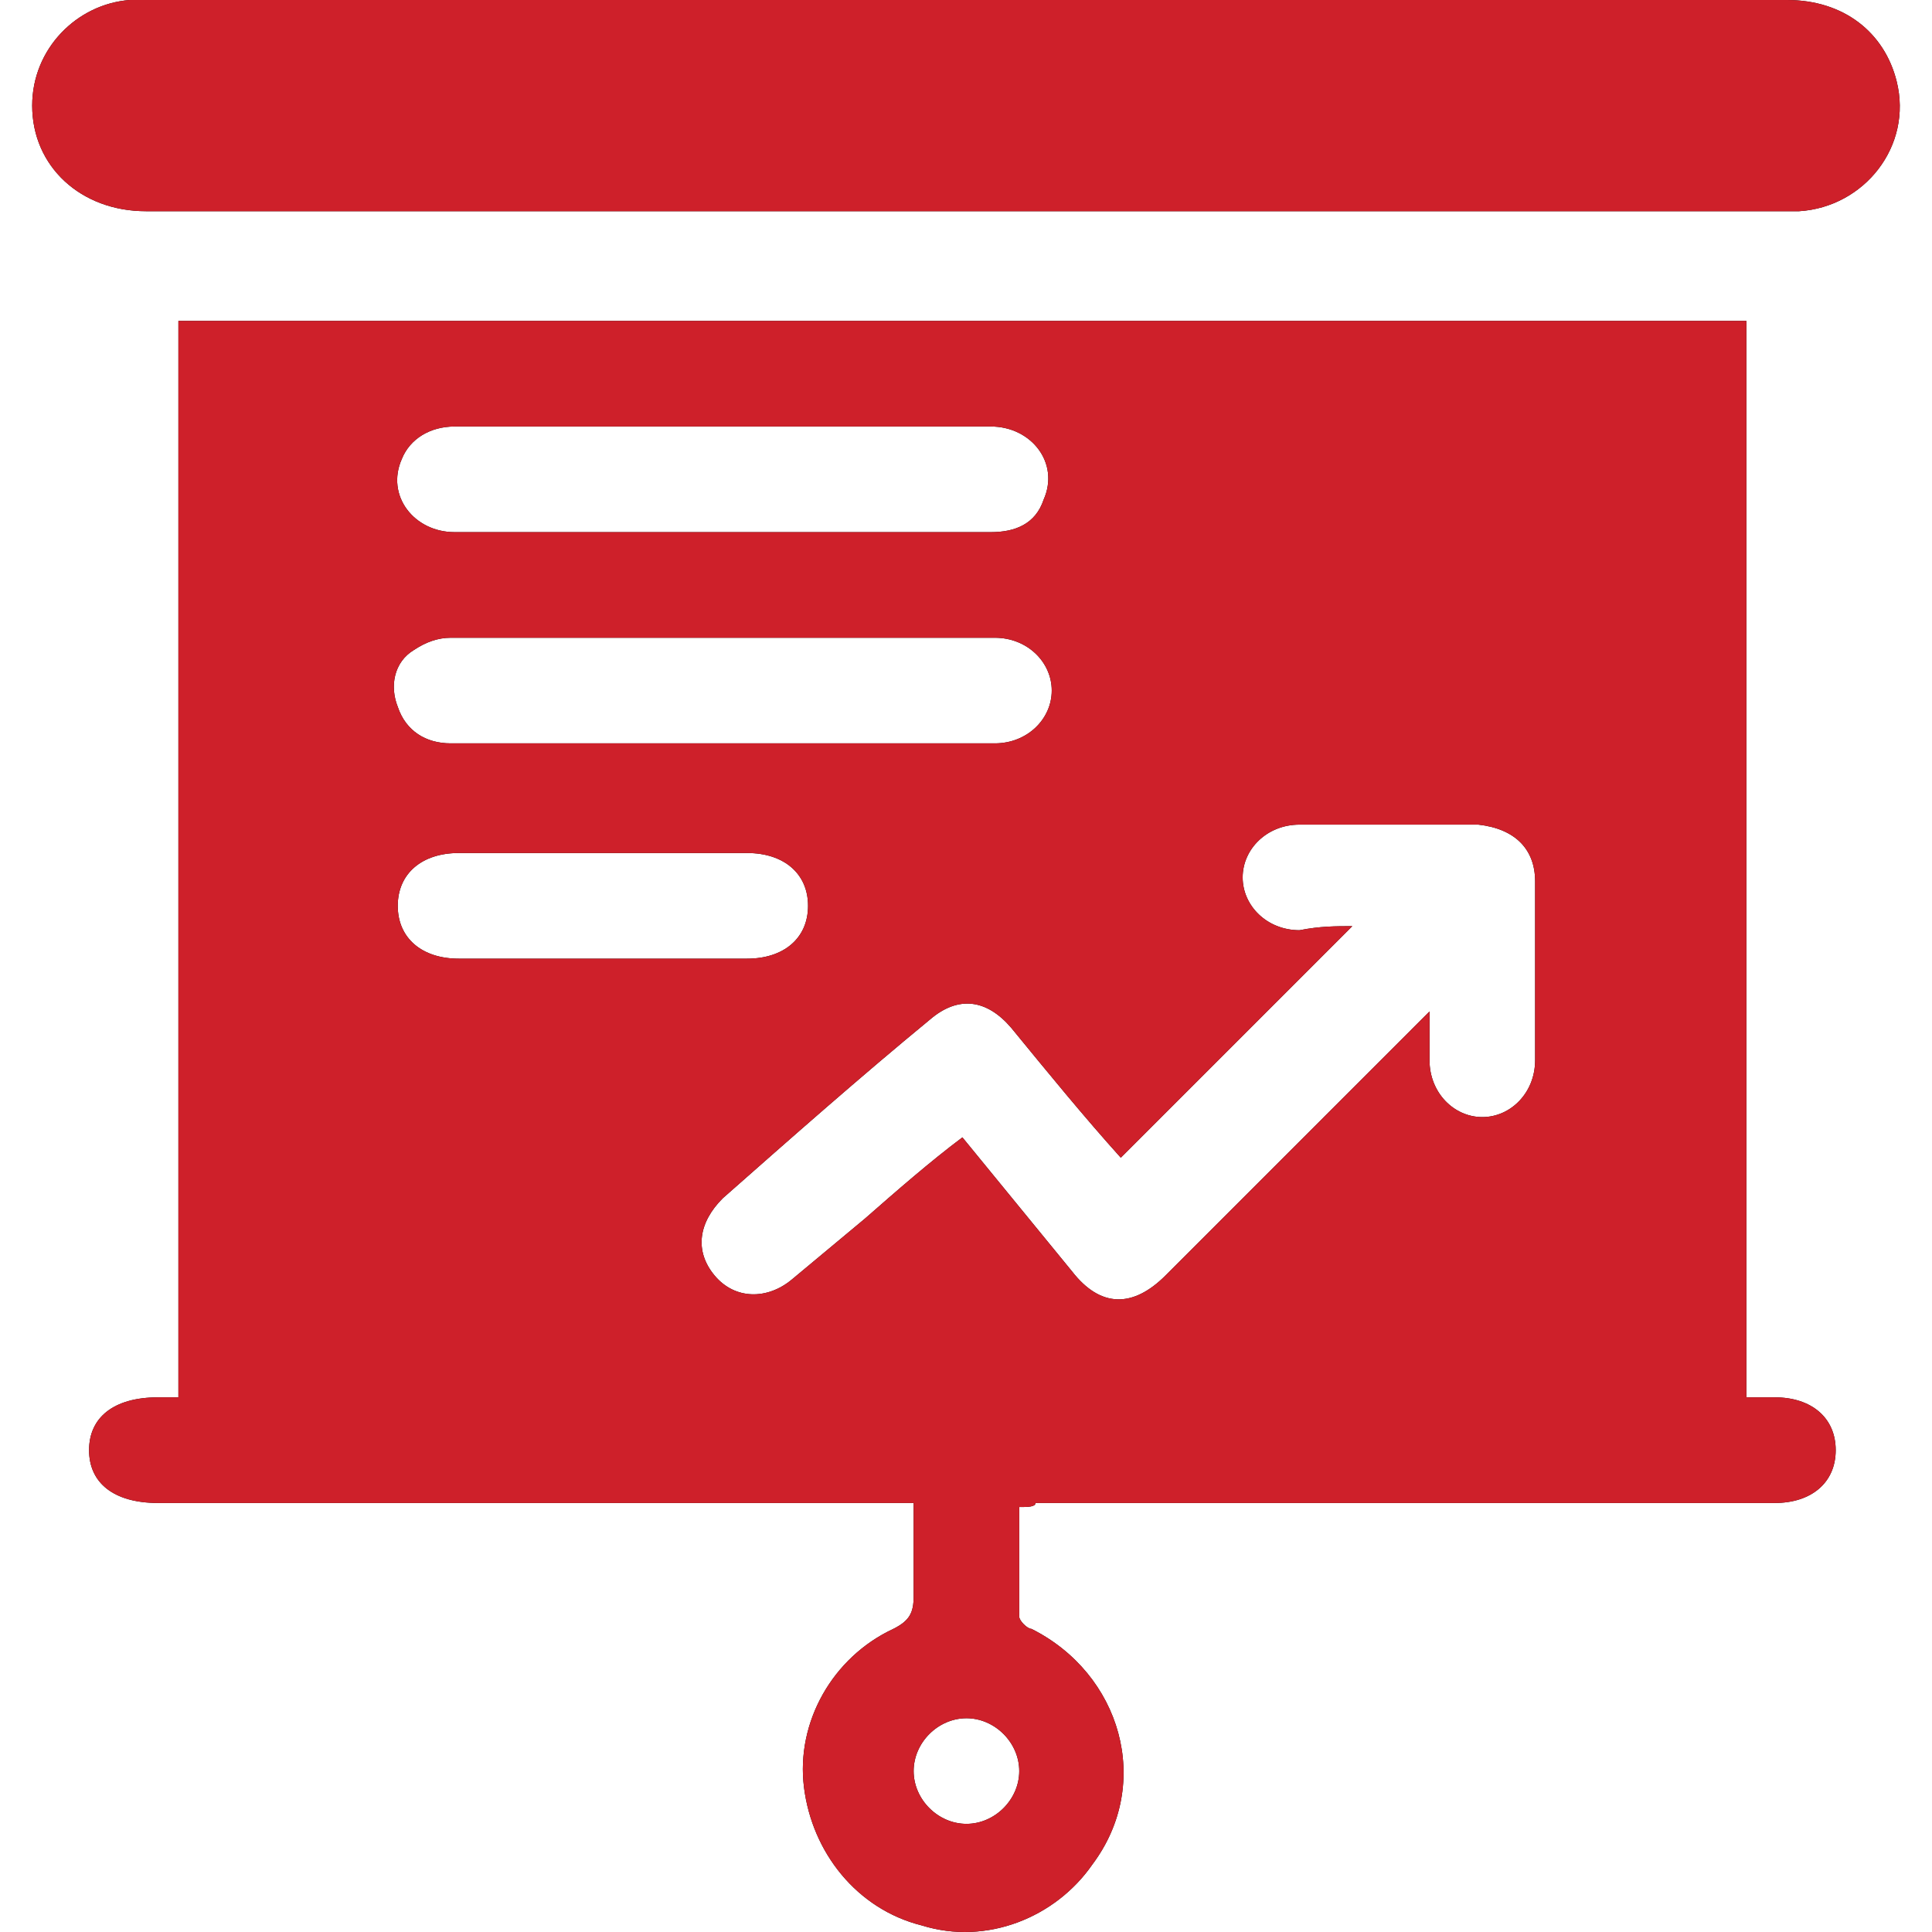
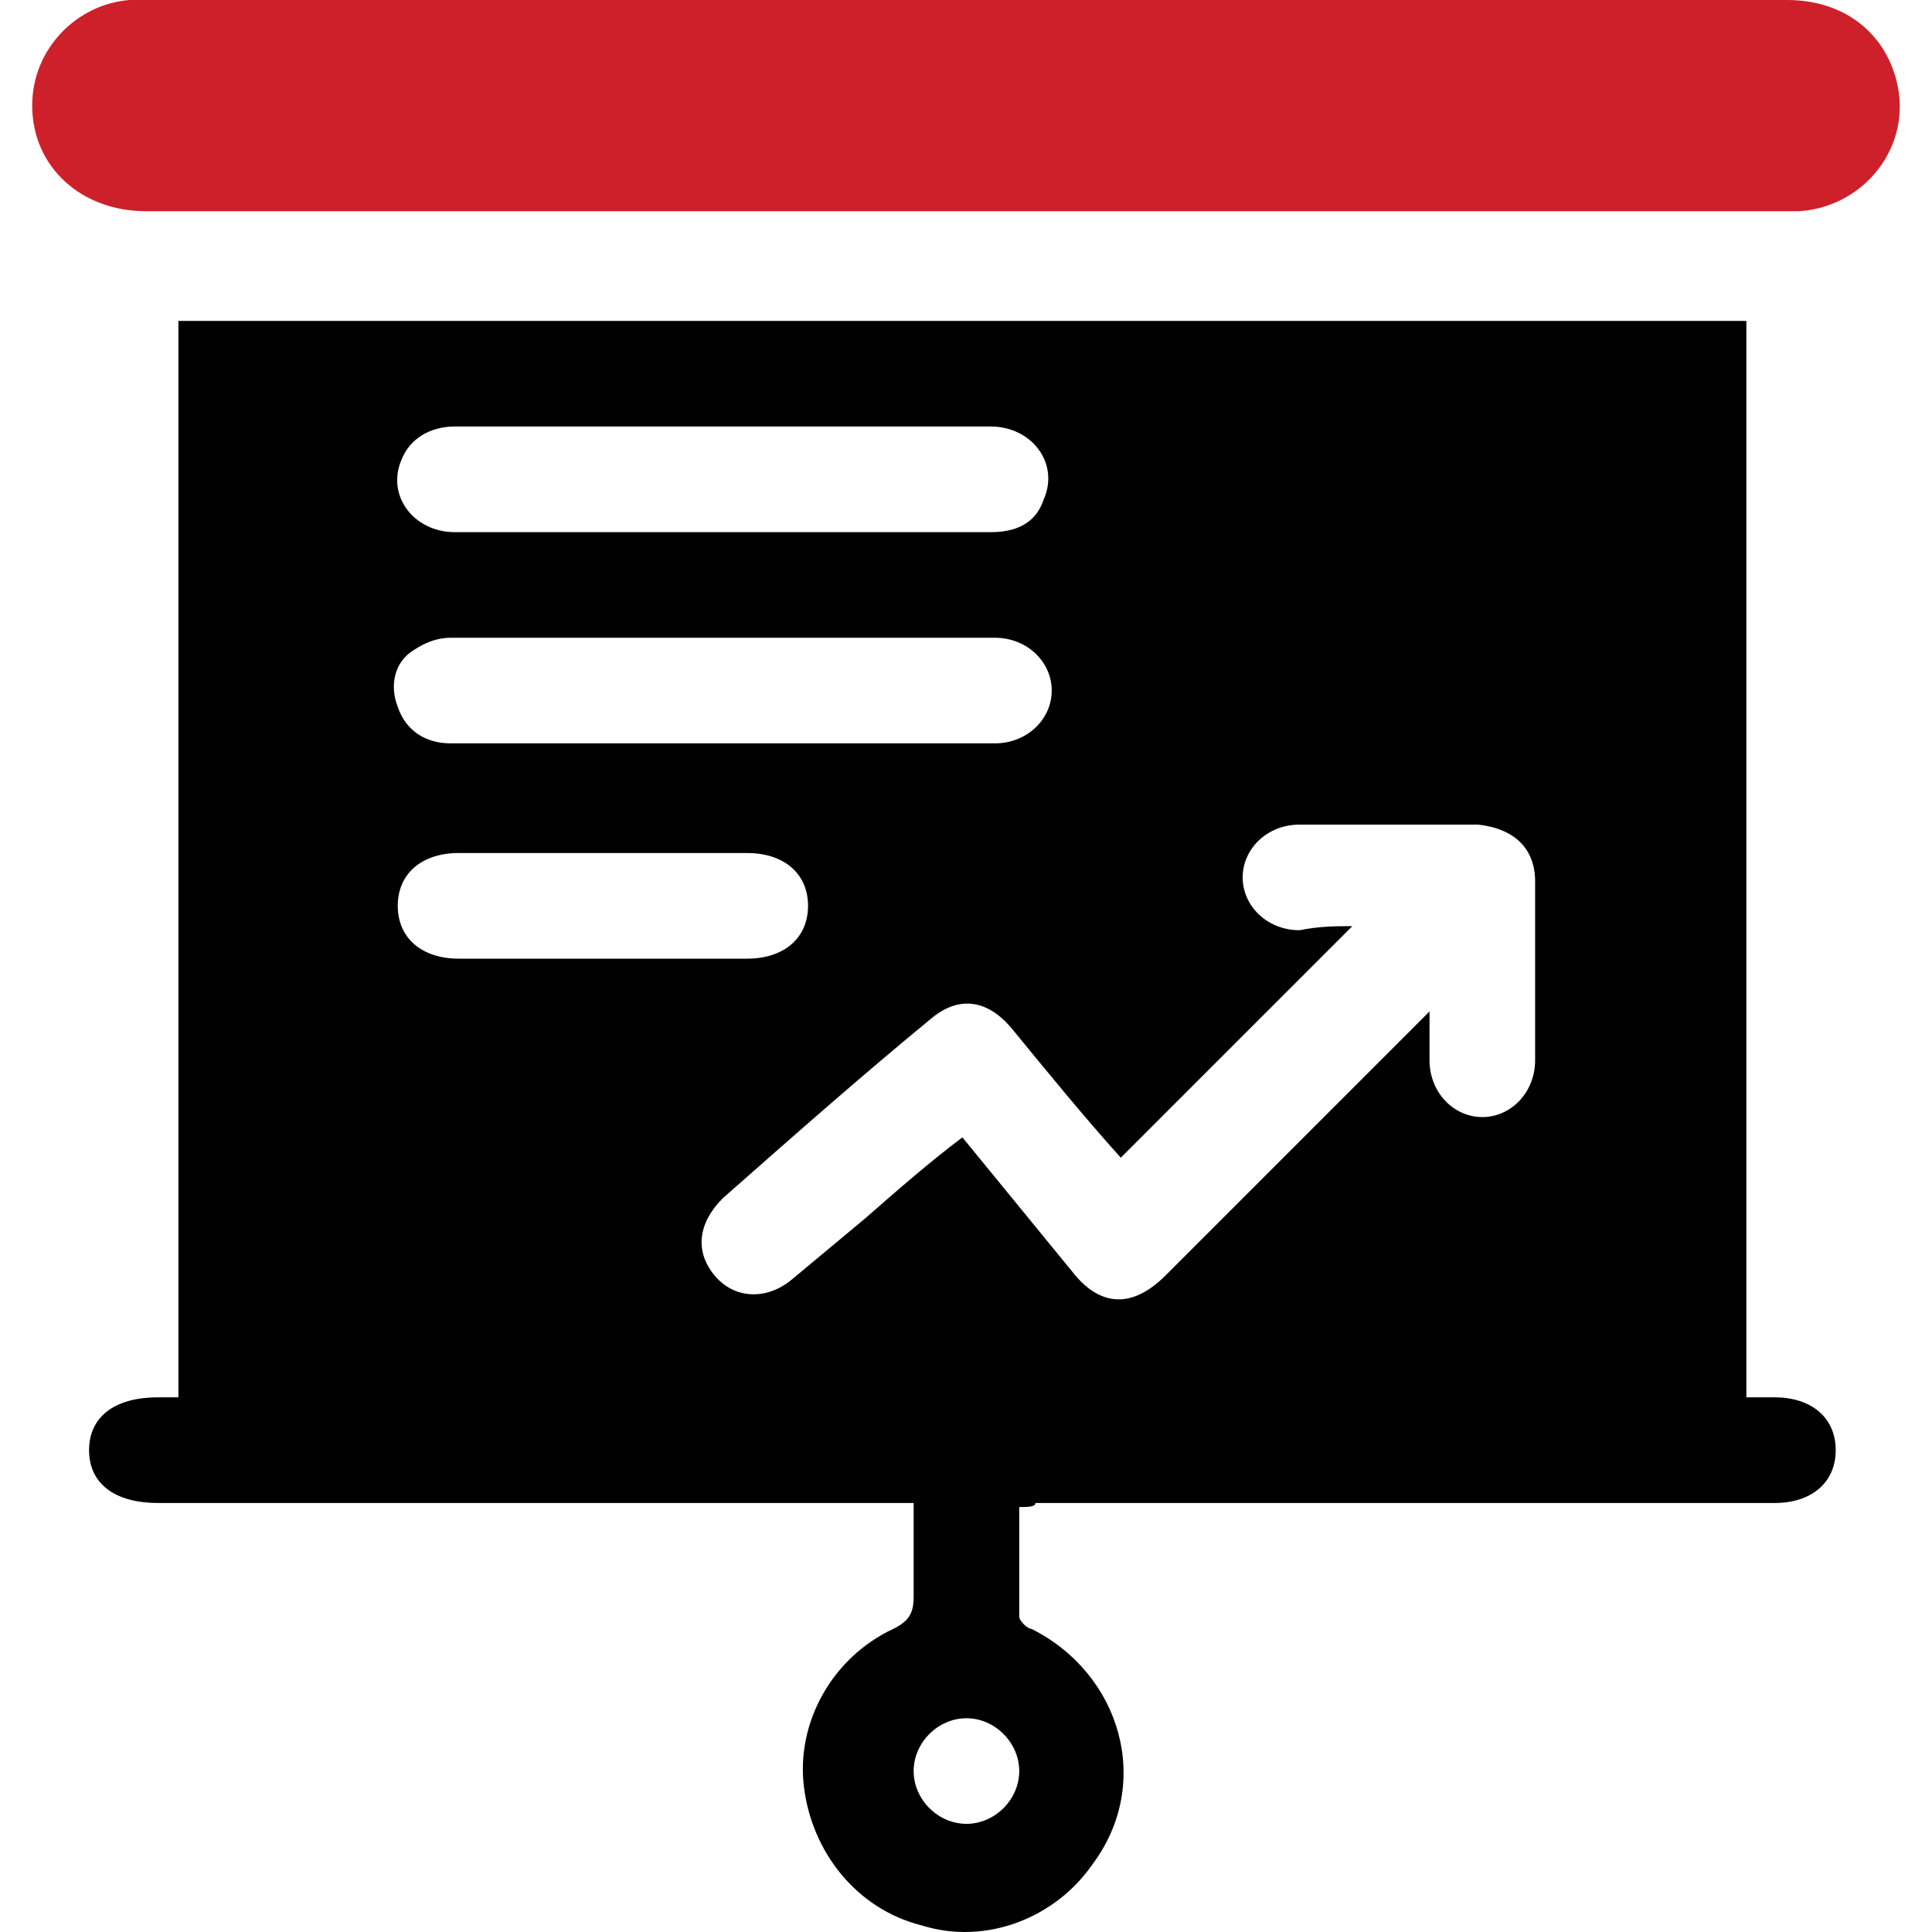
<svg xmlns="http://www.w3.org/2000/svg" width="50" height="50" viewBox="0 0 50 50" fill="none">
  <g id="Icon">
    <g id="Vector">
      <path d="M26.378 39.002C26.378 39.948 26.378 40.894 26.378 41.84C26.378 41.945 26.588 42.155 26.694 42.155C29.006 43.312 29.847 46.15 28.27 48.253C27.324 49.619 25.537 50.355 23.855 49.83C22.173 49.409 21.017 47.937 20.807 46.255C20.596 44.573 21.543 42.891 23.119 42.155C23.54 41.945 23.645 41.735 23.645 41.314C23.645 40.578 23.645 39.737 23.645 38.897C23.435 38.897 23.224 38.897 23.014 38.897C16.707 38.897 10.399 38.897 4.092 38.897C2.935 38.897 2.305 38.371 2.305 37.53C2.305 36.689 2.935 36.163 4.092 36.163C4.302 36.163 4.407 36.163 4.617 36.163C4.617 26.807 4.617 17.556 4.617 8.305C18.178 8.305 31.634 8.305 45.196 8.305C45.196 17.556 45.196 26.807 45.196 36.163C45.511 36.163 45.721 36.163 45.931 36.163C46.878 36.163 47.508 36.689 47.508 37.53C47.508 38.371 46.878 38.897 45.931 38.897C43.093 38.897 40.255 38.897 37.416 38.897C33.842 38.897 30.373 38.897 26.799 38.897C26.799 39.002 26.588 39.002 26.378 39.002ZM34.998 23.969C33.001 25.966 31.004 27.963 29.006 29.961C28.06 28.91 27.114 27.753 26.168 26.597C25.537 25.861 24.801 25.756 24.066 26.387C22.278 27.858 20.491 29.435 18.704 31.012C18.073 31.643 17.968 32.379 18.494 33.01C19.02 33.64 19.86 33.64 20.491 33.115C21.122 32.589 21.753 32.063 22.384 31.538C23.224 30.802 24.066 30.066 24.907 29.435C25.853 30.592 26.799 31.748 27.745 32.904C28.481 33.85 29.322 33.85 30.163 33.01C32.265 30.907 34.473 28.699 36.575 26.597C36.681 26.492 36.786 26.387 36.996 26.176C36.996 26.702 36.996 27.122 36.996 27.438C36.996 28.279 37.627 28.91 38.362 28.91C39.098 28.91 39.729 28.279 39.729 27.438C39.729 25.861 39.729 24.389 39.729 22.812C39.729 21.971 39.203 21.446 38.257 21.341C36.681 21.341 35.209 21.341 33.632 21.341C32.791 21.341 32.16 21.971 32.16 22.707C32.16 23.443 32.791 24.074 33.632 24.074C34.157 23.969 34.578 23.969 34.998 23.969ZM18.704 13.772C21.017 13.772 23.33 13.772 25.642 13.772C26.273 13.772 26.799 13.561 27.009 12.931C27.43 11.985 26.694 11.038 25.642 11.038C22.173 11.038 18.809 11.038 15.34 11.038C14.184 11.038 12.922 11.038 11.766 11.038C11.135 11.038 10.61 11.354 10.399 11.879C9.979 12.825 10.715 13.772 11.766 13.772C14.079 13.772 16.391 13.772 18.704 13.772ZM18.704 19.238C21.017 19.238 23.435 19.238 25.747 19.238C26.588 19.238 27.219 18.607 27.219 17.872C27.219 17.136 26.588 16.505 25.747 16.505C21.017 16.505 16.391 16.505 11.661 16.505C11.345 16.505 11.03 16.61 10.715 16.82C10.189 17.136 10.084 17.766 10.294 18.292C10.504 18.923 11.03 19.238 11.661 19.238C14.079 19.238 16.391 19.238 18.704 19.238ZM15.55 24.81C16.812 24.81 18.073 24.81 19.335 24.81C20.281 24.81 20.912 24.284 20.912 23.443C20.912 22.602 20.281 22.076 19.335 22.076C16.812 22.076 14.394 22.076 11.871 22.076C10.925 22.076 10.294 22.602 10.294 23.443C10.294 24.284 10.925 24.81 11.871 24.81C13.133 24.81 14.394 24.81 15.55 24.81ZM25.012 47.201C25.747 47.201 26.378 46.571 26.378 45.835C26.378 45.099 25.747 44.468 25.012 44.468C24.276 44.468 23.645 45.099 23.645 45.835C23.645 46.571 24.276 47.201 25.012 47.201Z" fill="black" />
-       <path d="M26.378 39.002C26.378 39.948 26.378 40.894 26.378 41.84C26.378 41.945 26.588 42.155 26.694 42.155C29.006 43.312 29.847 46.15 28.27 48.253C27.324 49.619 25.537 50.355 23.855 49.83C22.173 49.409 21.017 47.937 20.807 46.255C20.596 44.573 21.543 42.891 23.119 42.155C23.54 41.945 23.645 41.735 23.645 41.314C23.645 40.578 23.645 39.737 23.645 38.897C23.435 38.897 23.224 38.897 23.014 38.897C16.707 38.897 10.399 38.897 4.092 38.897C2.935 38.897 2.305 38.371 2.305 37.53C2.305 36.689 2.935 36.163 4.092 36.163C4.302 36.163 4.407 36.163 4.617 36.163C4.617 26.807 4.617 17.556 4.617 8.305C18.178 8.305 31.634 8.305 45.196 8.305C45.196 17.556 45.196 26.807 45.196 36.163C45.511 36.163 45.721 36.163 45.931 36.163C46.878 36.163 47.508 36.689 47.508 37.53C47.508 38.371 46.878 38.897 45.931 38.897C43.093 38.897 40.255 38.897 37.416 38.897C33.842 38.897 30.373 38.897 26.799 38.897C26.799 39.002 26.588 39.002 26.378 39.002ZM34.998 23.969C33.001 25.966 31.004 27.963 29.006 29.961C28.06 28.91 27.114 27.753 26.168 26.597C25.537 25.861 24.801 25.756 24.066 26.387C22.278 27.858 20.491 29.435 18.704 31.012C18.073 31.643 17.968 32.379 18.494 33.01C19.02 33.64 19.86 33.64 20.491 33.115C21.122 32.589 21.753 32.063 22.384 31.538C23.224 30.802 24.066 30.066 24.907 29.435C25.853 30.592 26.799 31.748 27.745 32.904C28.481 33.85 29.322 33.85 30.163 33.01C32.265 30.907 34.473 28.699 36.575 26.597C36.681 26.492 36.786 26.387 36.996 26.176C36.996 26.702 36.996 27.122 36.996 27.438C36.996 28.279 37.627 28.91 38.362 28.91C39.098 28.91 39.729 28.279 39.729 27.438C39.729 25.861 39.729 24.389 39.729 22.812C39.729 21.971 39.203 21.446 38.257 21.341C36.681 21.341 35.209 21.341 33.632 21.341C32.791 21.341 32.16 21.971 32.16 22.707C32.16 23.443 32.791 24.074 33.632 24.074C34.157 23.969 34.578 23.969 34.998 23.969ZM18.704 13.772C21.017 13.772 23.33 13.772 25.642 13.772C26.273 13.772 26.799 13.561 27.009 12.931C27.43 11.985 26.694 11.038 25.642 11.038C22.173 11.038 18.809 11.038 15.34 11.038C14.184 11.038 12.922 11.038 11.766 11.038C11.135 11.038 10.61 11.354 10.399 11.879C9.979 12.825 10.715 13.772 11.766 13.772C14.079 13.772 16.391 13.772 18.704 13.772ZM18.704 19.238C21.017 19.238 23.435 19.238 25.747 19.238C26.588 19.238 27.219 18.607 27.219 17.872C27.219 17.136 26.588 16.505 25.747 16.505C21.017 16.505 16.391 16.505 11.661 16.505C11.345 16.505 11.03 16.61 10.715 16.82C10.189 17.136 10.084 17.766 10.294 18.292C10.504 18.923 11.03 19.238 11.661 19.238C14.079 19.238 16.391 19.238 18.704 19.238ZM15.55 24.81C16.812 24.81 18.073 24.81 19.335 24.81C20.281 24.81 20.912 24.284 20.912 23.443C20.912 22.602 20.281 22.076 19.335 22.076C16.812 22.076 14.394 22.076 11.871 22.076C10.925 22.076 10.294 22.602 10.294 23.443C10.294 24.284 10.925 24.81 11.871 24.81C13.133 24.81 14.394 24.81 15.55 24.81ZM25.012 47.201C25.747 47.201 26.378 46.571 26.378 45.835C26.378 45.099 25.747 44.468 25.012 44.468C24.276 44.468 23.645 45.099 23.645 45.835C23.645 46.571 24.276 47.201 25.012 47.201Z" fill="#CE202A" />
    </g>
    <g id="Vector_2">
-       <path d="M25.012 5.466C17.968 5.466 10.82 5.466 3.776 5.466C2.095 5.466 0.833 4.31 0.833 2.733C0.833 1.262 1.989 0.105 3.356 0C3.461 0 3.566 0 3.776 0C17.968 0 32.16 0 46.247 0C47.719 0 48.77 0.841 49.085 2.103C49.506 3.784 48.244 5.361 46.562 5.466C46.352 5.466 46.037 5.466 45.826 5.466C38.888 5.466 31.95 5.466 25.012 5.466Z" fill="black" />
      <path d="M25.012 5.466C17.968 5.466 10.82 5.466 3.776 5.466C2.095 5.466 0.833 4.31 0.833 2.733C0.833 1.262 1.989 0.105 3.356 0C3.461 0 3.566 0 3.776 0C17.968 0 32.16 0 46.247 0C47.719 0 48.77 0.841 49.085 2.103C49.506 3.784 48.244 5.361 46.562 5.466C46.352 5.466 46.037 5.466 45.826 5.466C38.888 5.466 31.95 5.466 25.012 5.466Z" fill="#CE202A" />
    </g>
  </g>
</svg>